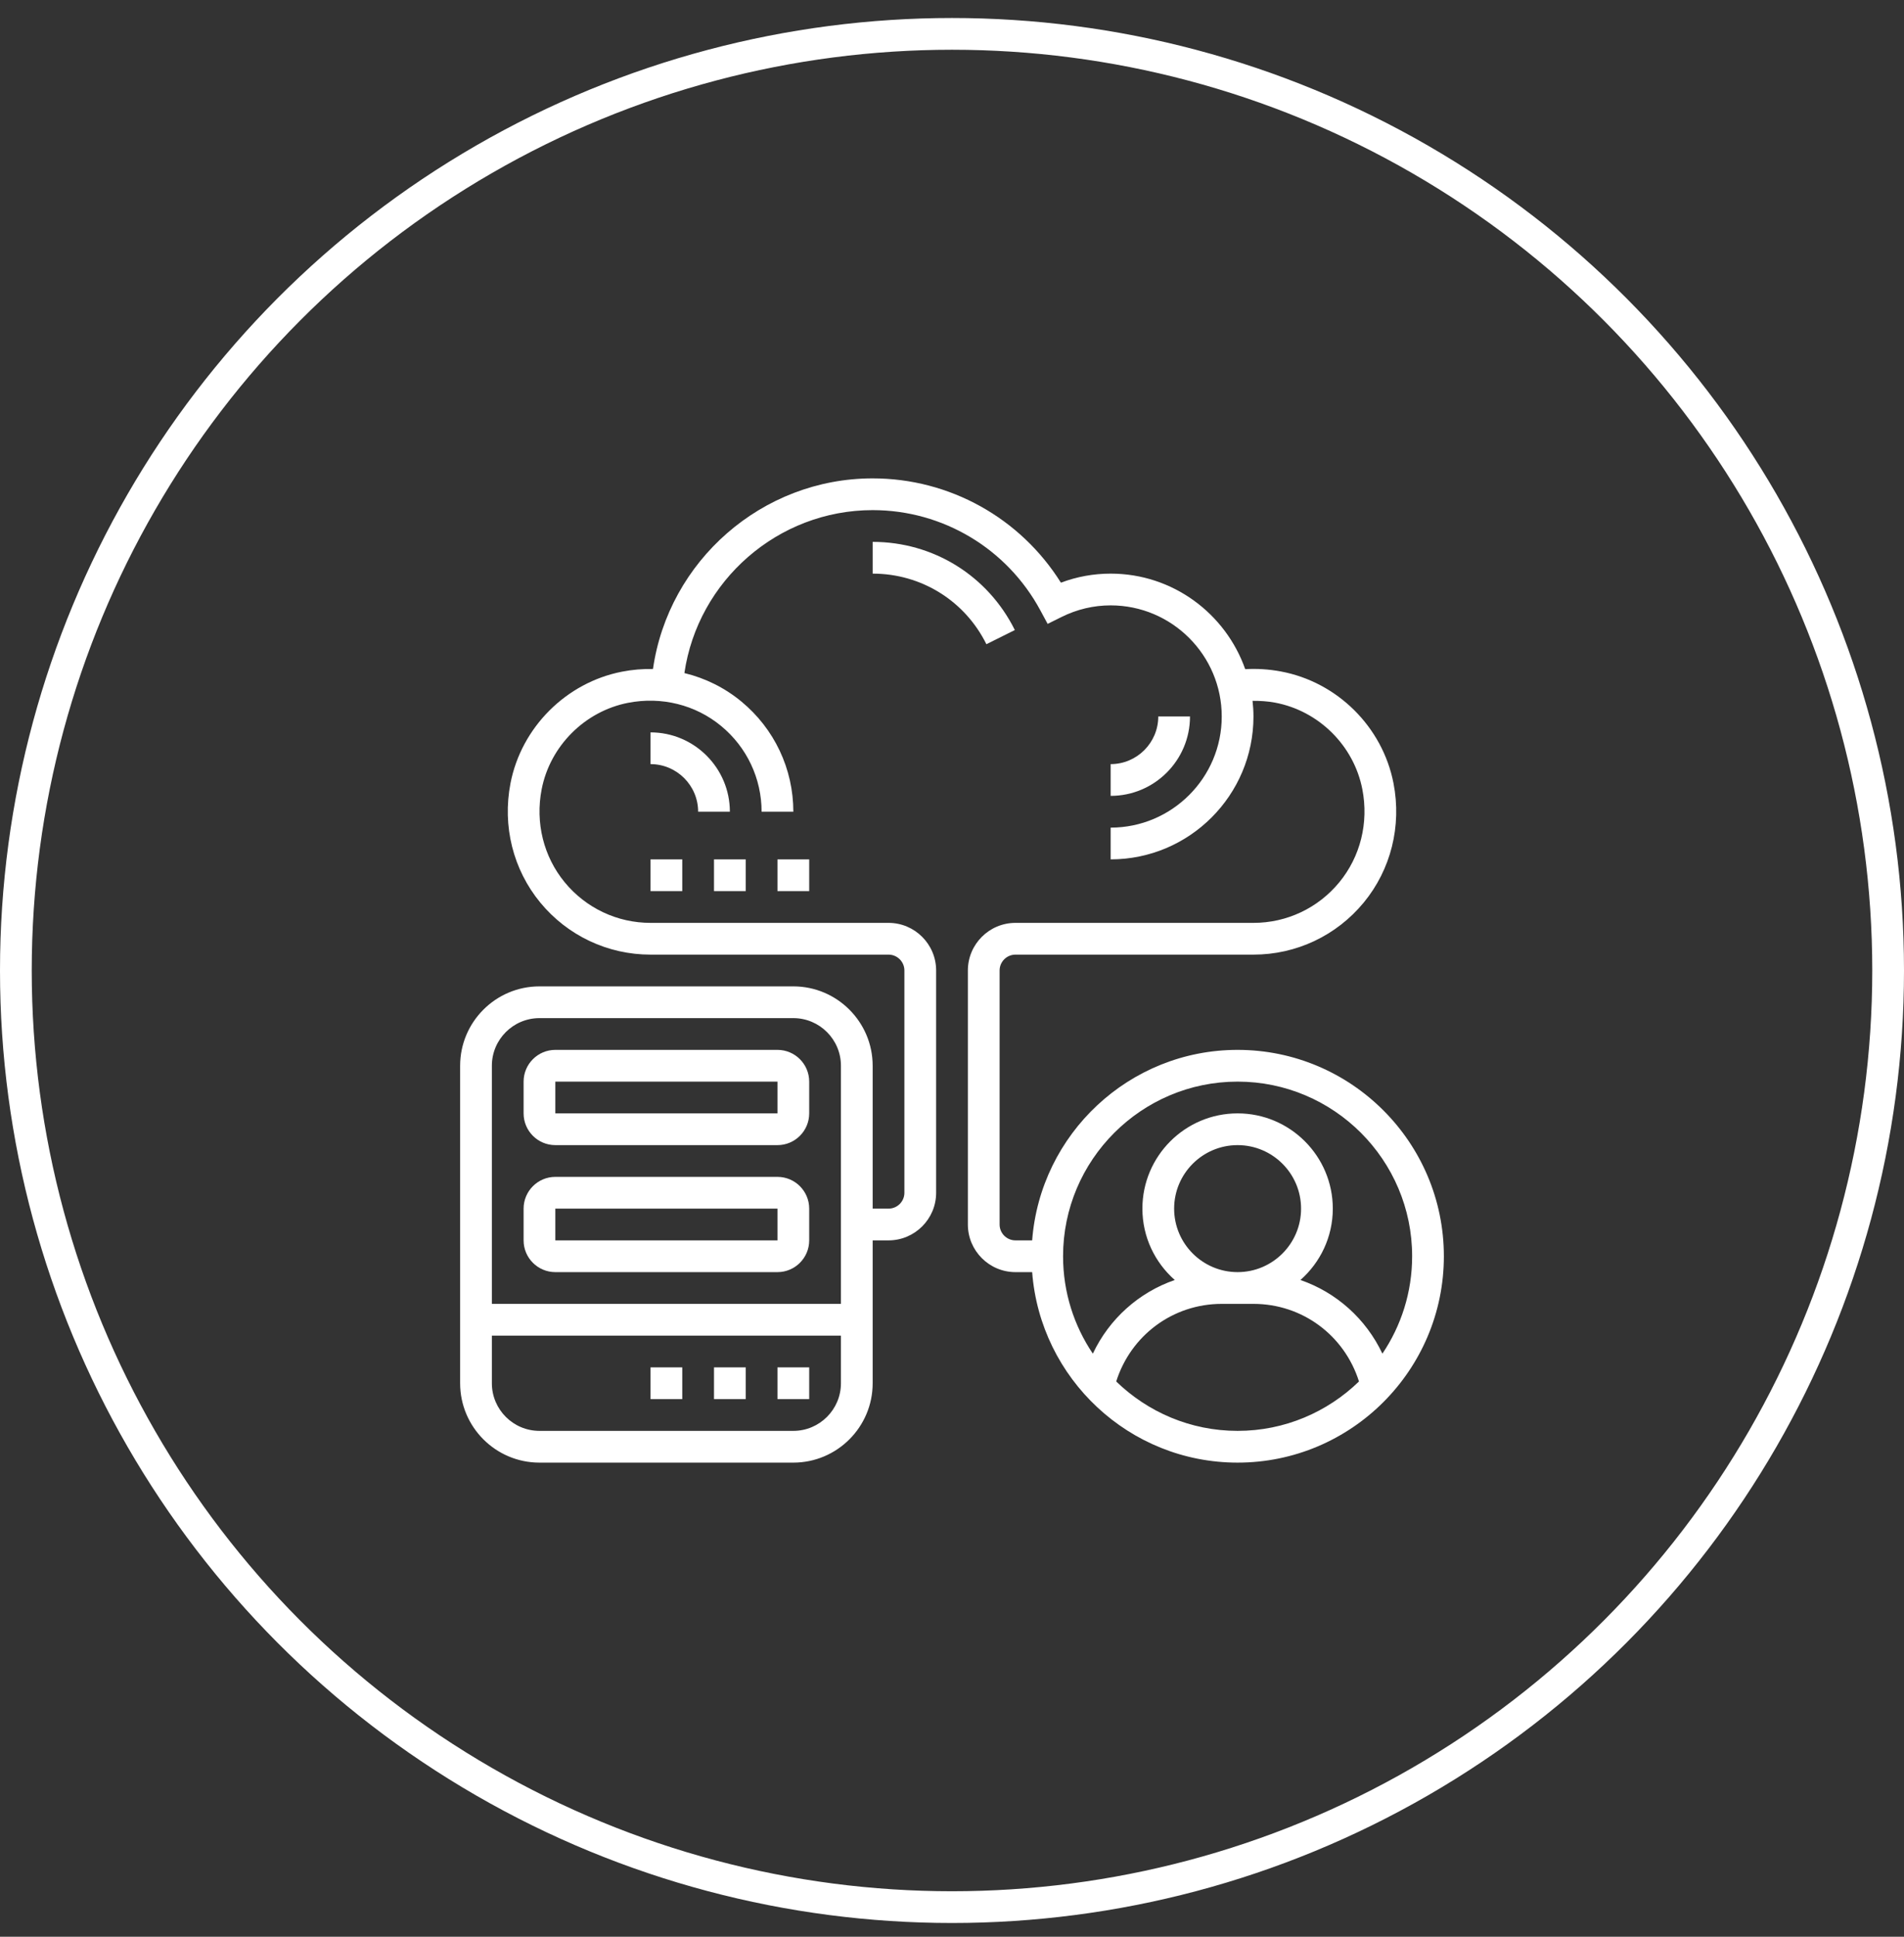
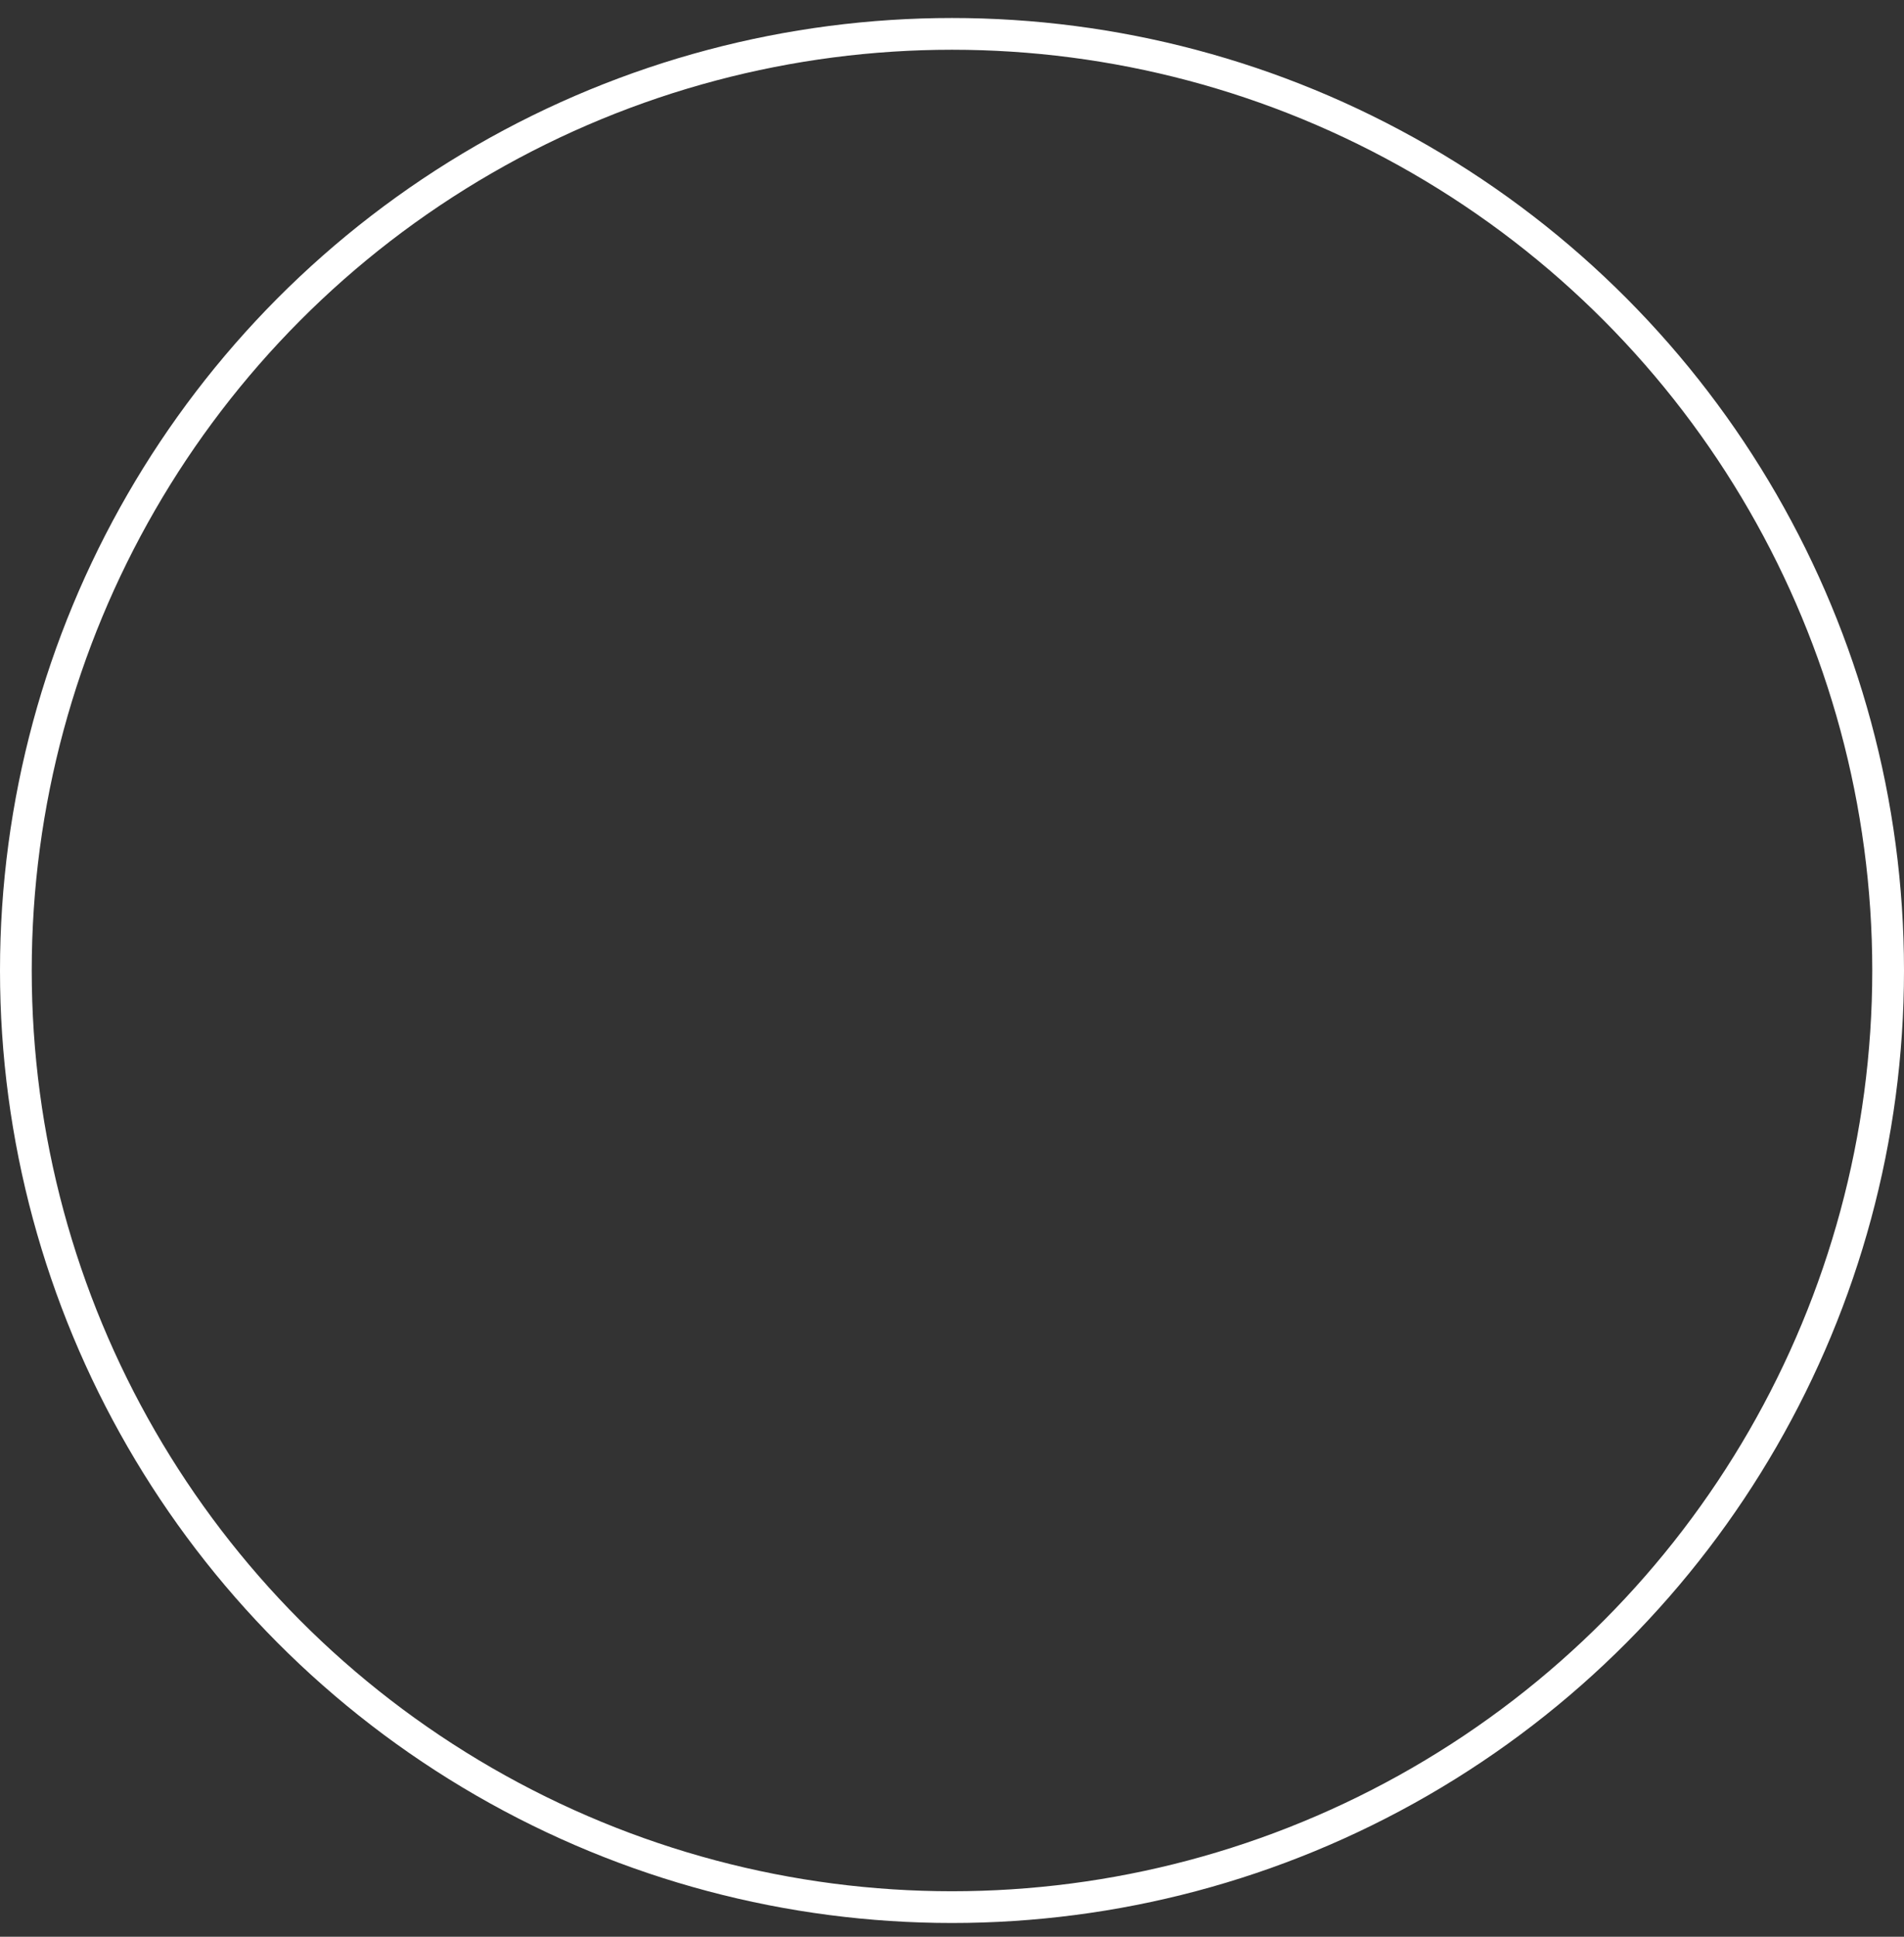
<svg xmlns="http://www.w3.org/2000/svg" width="60" height="61" viewBox="0 0 60 61" fill="none">
  <rect x="0" y="0" width="60" height="61" fill="#333333" stroke="none" />
  <circle cx="30" cy="30.567" r="29.5" stroke="#FFFFFF" />
  <g clip-path="url(#clip0)">
    <path d="M39 33.067C35.585 33.067 32.782 35.717 32.526 39.067H32C31.724 39.067 31.5 38.843 31.5 38.567V30.567C31.5 30.292 31.724 30.067 32 30.067H39.5C40.849 30.067 42.114 29.47 42.974 28.428C43.832 27.387 44.174 26.017 43.913 24.67C43.568 22.894 42.141 21.479 40.361 21.148C39.987 21.078 39.611 21.055 39.24 21.076C38.623 19.327 36.959 18.067 35 18.067C34.461 18.067 33.935 18.163 33.432 18.352C32.156 16.315 29.924 15.067 27.5 15.067C24.011 15.067 21.065 17.668 20.577 21.071C20.254 21.065 19.928 21.091 19.602 21.155C17.842 21.497 16.429 22.909 16.087 24.669C15.826 26.017 16.168 27.387 17.026 28.428C17.886 29.47 19.151 30.067 20.5 30.067H28C28.276 30.067 28.5 30.292 28.5 30.567V37.567C28.5 37.843 28.276 38.067 28 38.067H27.5V33.567C27.5 32.189 26.378 31.067 25 31.067H17C15.621 31.067 14.5 32.189 14.5 33.567V43.567C14.5 44.946 15.621 46.067 17 46.067H25C26.378 46.067 27.5 44.946 27.5 43.567V39.067H28C28.827 39.067 29.5 38.394 29.5 37.567V30.567C29.5 29.74 28.827 29.067 28 29.067H20.5C19.451 29.067 18.466 28.602 17.798 27.792C17.13 26.982 16.864 25.913 17.069 24.86C17.334 23.496 18.429 22.402 19.793 22.136C20.846 21.932 21.915 22.197 22.724 22.865C23.535 23.533 24 24.518 24 25.567H25C25 24.218 24.402 22.952 23.361 22.094C22.832 21.658 22.22 21.357 21.567 21.199C21.991 18.289 24.514 16.067 27.5 16.067C29.709 16.067 31.734 17.277 32.784 19.224L33.014 19.65L33.447 19.435C33.938 19.191 34.46 19.067 35 19.067C36.929 19.067 38.5 20.637 38.5 22.567C38.5 24.497 36.929 26.067 35 26.067V27.067C37.481 27.067 39.5 25.048 39.5 22.567C39.5 22.4 39.489 22.236 39.471 22.074C39.706 22.072 39.941 22.086 40.178 22.13C41.557 22.387 42.664 23.484 42.931 24.86C43.136 25.913 42.87 26.982 42.202 27.792C41.534 28.602 40.55 29.067 39.5 29.067H32C31.173 29.067 30.5 29.74 30.5 30.567V38.567C30.5 39.394 31.173 40.067 32 40.067H32.526C32.782 43.418 35.585 46.067 39 46.067C42.584 46.067 45.5 43.151 45.5 39.567C45.5 35.983 42.584 33.067 39 33.067ZM17 32.067H25C25.827 32.067 26.5 32.74 26.5 33.567V41.067H15.5V33.567C15.5 32.74 16.173 32.067 17 32.067ZM25 45.067H17C16.173 45.067 15.5 44.394 15.5 43.567V42.067H26.5V43.567C26.5 44.394 25.827 45.067 25 45.067ZM39 34.067C42.032 34.067 44.5 36.535 44.5 39.567C44.5 40.702 44.154 41.758 43.563 42.635C43.045 41.538 42.113 40.706 40.98 40.315C41.604 39.765 42 38.962 42 38.067C42 36.413 40.654 35.067 39 35.067C37.346 35.067 36 36.413 36 38.067C36 38.962 36.396 39.765 37.02 40.315C35.888 40.706 34.956 41.538 34.438 42.635C33.846 41.758 33.5 40.702 33.5 39.567C33.5 36.535 35.968 34.067 39 34.067ZM37 38.067C37 36.964 37.897 36.067 39 36.067C40.103 36.067 41 36.964 41 38.067C41 39.17 40.103 40.067 39 40.067C37.897 40.067 37 39.17 37 38.067ZM35.175 43.511C35.633 42.063 36.957 41.067 38.5 41.067H39.5C41.044 41.067 42.368 42.063 42.825 43.511C41.834 44.472 40.486 45.067 39 45.067C37.514 45.067 36.166 44.472 35.175 43.511Z" fill="#FFFFFF" />
-     <path d="M17.5 36.067H24.5C25.052 36.067 25.5 35.619 25.5 35.067V34.067C25.5 33.516 25.052 33.067 24.5 33.067H17.5C16.948 33.067 16.5 33.516 16.5 34.067V35.067C16.5 35.619 16.948 36.067 17.5 36.067ZM17.5 34.067H24.5L24.5 35.067H17.5V34.067Z" fill="#FFFFFF" />
    <path d="M17.5 40.067H24.5C25.052 40.067 25.5 39.619 25.5 39.067V38.067C25.5 37.516 25.052 37.067 24.5 37.067H17.5C16.948 37.067 16.5 37.516 16.5 38.067V39.067C16.5 39.619 16.948 40.067 17.5 40.067ZM17.5 38.067H24.5L24.5 39.067H17.5V38.067Z" fill="#FFFFFF" />
    <path d="M24.5 43.067H25.5V44.067H24.5V43.067Z" fill="#FFFFFF" />
-     <path d="M22.5 43.067H23.5V44.067H22.5V43.067Z" fill="#FFFFFF" />
-     <path d="M20.5 43.067H21.5V44.067H20.5V43.067Z" fill="#FFFFFF" />
    <path d="M22 25.567H23C23 24.189 21.878 23.067 20.5 23.067V24.067C21.327 24.067 22 24.74 22 25.567Z" fill="#FFFFFF" />
    <path d="M31.98 19.844C31.128 18.131 29.412 17.067 27.5 17.067V18.067C29.03 18.067 30.404 18.919 31.084 20.29L31.98 19.844Z" fill="#FFFFFF" />
    <path d="M36.5 22.567C36.5 23.394 35.827 24.067 35 24.067V25.067C36.379 25.067 37.5 23.946 37.5 22.567H36.5Z" fill="#FFFFFF" />
    <path d="M20.5 27.067H21.5V28.067H20.5V27.067Z" fill="#FFFFFF" />
-     <path d="M22.5 27.067H23.5V28.067H22.5V27.067Z" fill="#FFFFFF" />
    <path d="M24.5 27.067H25.5V28.067H24.5V27.067Z" fill="#FFFFFF" />
  </g>
  <defs>
    <clipPath id="clip0">
-       <rect width="32" height="32" fill="white" transform="translate(14 14.567)" />
-     </clipPath>
+       </clipPath>
  </defs>
</svg>